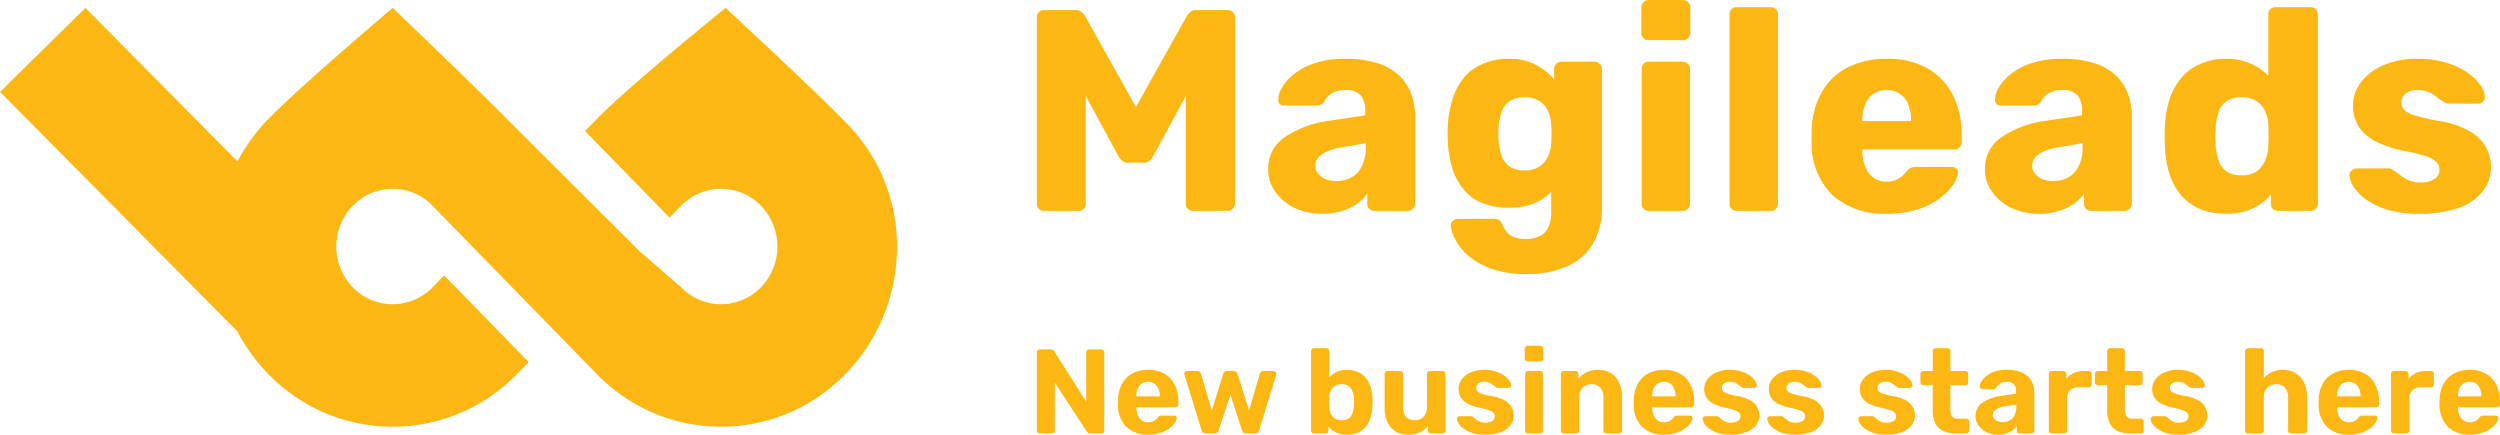
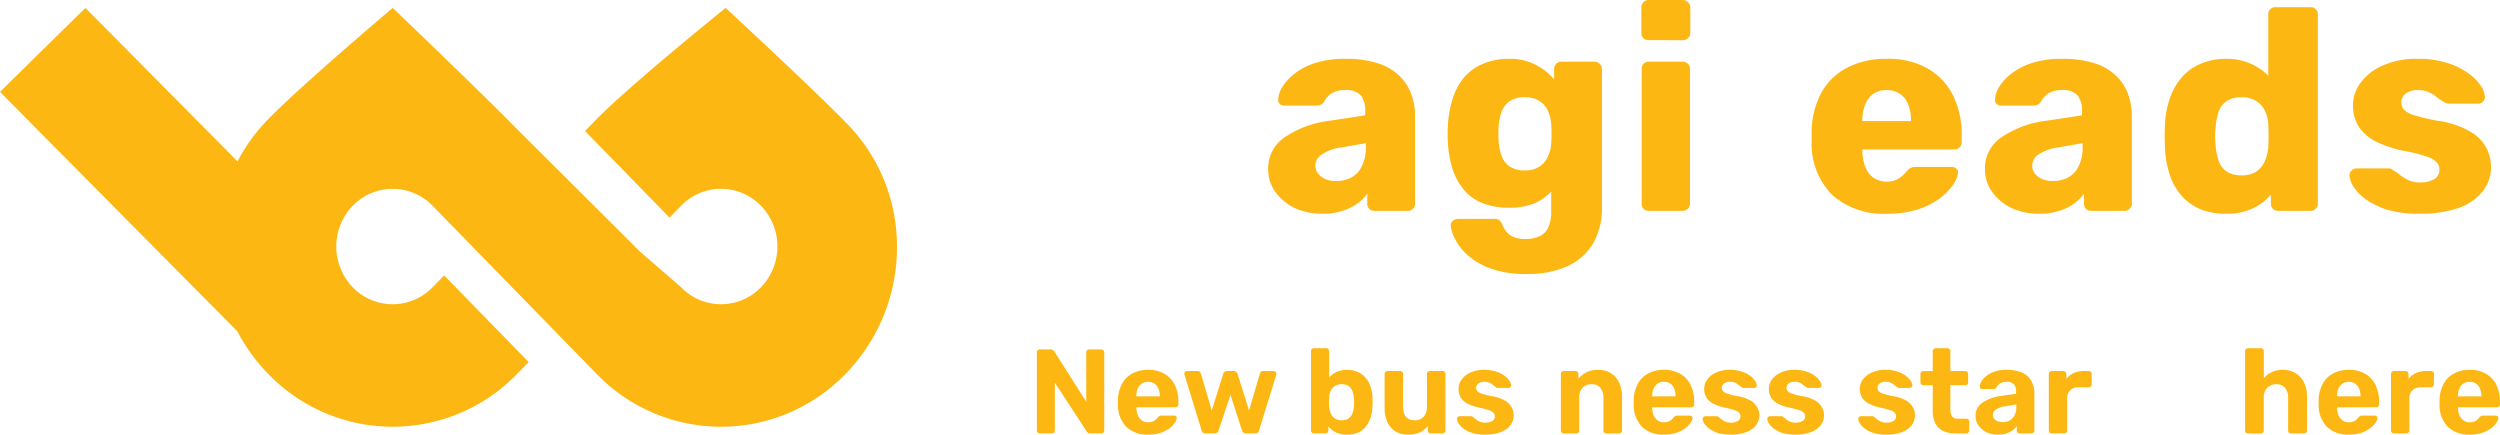
<svg xmlns="http://www.w3.org/2000/svg" width="232.375" height="40.4" viewBox="0 0 232.375 40.4">
  <path d="M55.461,34.76,40.2,19.121a5.157,5.157,0,0,0-7.408,0,5.46,5.46,0,0,0,0,7.588,5.156,5.156,0,0,0,7.407,0l1.083-1.11,7.858,8.053L48.06,34.759a16.08,16.08,0,0,1-23.126,0,16.787,16.787,0,0,1-2.875-3.964L0,8.541,7.937.735,22.076,15a16.789,16.789,0,0,1,2.858-3.93C28.022,7.907,36.5.735,36.5.735s8.279,7.913,11.368,11.076l11.6,11.559,3.84,3.327.01.011a5.157,5.157,0,0,0,7.408,0,5.46,5.46,0,0,0,0-7.588,5.157,5.157,0,0,0-7.408,0l-1.083,1.11-7.857-8.053L55.46,11.07C58.549,7.907,67.445.735,67.445.735s8.033,7.431,11.12,10.595a16.255,16.255,0,0,1,4.81,11.585,16.85,16.85,0,0,1-4.789,11.844,16.08,16.08,0,0,1-23.126,0Z" fill="#fdb713" />
-   <path d="M.669,18.667a.714.714,0,0,1-.482-.187A.648.648,0,0,1,0,18V.667A.648.648,0,0,1,.187.187.715.715,0,0,1,.669,0H3.561A.817.817,0,0,1,4.2.24,1.109,1.109,0,0,1,4.5.587L9.209,9.013,13.921.587A2.632,2.632,0,0,1,14.189.24.853.853,0,0,1,14.858,0h2.865A.655.655,0,0,1,18.2.187a.608.608,0,0,1,.214.48V18a.608.608,0,0,1-.214.48.654.654,0,0,1-.482.187H14.537a.748.748,0,0,1-.509-.187.648.648,0,0,1-.187-.48V8l-3.025,5.573a1.23,1.23,0,0,1-.321.427.866.866,0,0,1-.589.187H8.513A.865.865,0,0,1,7.924,14a1.588,1.588,0,0,1-.348-.427L4.551,8V18a.641.641,0,0,1-.669.667Z" transform="translate(96.375 0.933)" fill="#fdb713" />
  <path d="M5.06,14.4a6.108,6.108,0,0,1-2.6-.533A4.781,4.781,0,0,1,.669,12.373,3.526,3.526,0,0,1,0,10.267,3.462,3.462,0,0,1,1.553,7.28,9.465,9.465,0,0,1,5.675,5.76l3.346-.507V4.88a2.318,2.318,0,0,0-.4-1.467,1.791,1.791,0,0,0-1.472-.507A2.338,2.338,0,0,0,5.916,3.2a2.09,2.09,0,0,0-.723.8.77.77,0,0,1-.669.347h-3a.617.617,0,0,1-.455-.16A.537.537,0,0,1,.937,3.76a2.273,2.273,0,0,1,.348-1.093A4.787,4.787,0,0,1,2.409,1.413,6.13,6.13,0,0,1,4.337.4,8.872,8.872,0,0,1,7.175,0a9.687,9.687,0,0,1,2.972.4,5.071,5.071,0,0,1,1.981,1.12,4.458,4.458,0,0,1,1.151,1.707,5.823,5.823,0,0,1,.375,2.133v8.107a.608.608,0,0,1-.214.48.621.621,0,0,1-.455.187H9.879a.641.641,0,0,1-.669-.667v-.933a3.883,3.883,0,0,1-.937.933,4.592,4.592,0,0,1-1.392.667A5.608,5.608,0,0,1,5.06,14.4Zm1.258-3.04a2.975,2.975,0,0,0,1.392-.32A2.337,2.337,0,0,0,8.7,10a3.841,3.841,0,0,0,.375-1.787V7.84L6.8,8.24a4.23,4.23,0,0,0-1.847.667A1.247,1.247,0,0,0,4.391,9.92a1.165,1.165,0,0,0,.268.773,1.855,1.855,0,0,0,.7.507A2.737,2.737,0,0,0,6.318,11.36Z" transform="translate(117.877 5.467)" fill="#fdb713" />
  <path d="M7.349,20a9.5,9.5,0,0,1-3.427-.533,6.821,6.821,0,0,1-2.142-1.28A5.128,5.128,0,0,1,.656,16.693a3.341,3.341,0,0,1-.375-1.147.537.537,0,0,1,.187-.48.748.748,0,0,1,.509-.187h3.4a.71.71,0,0,1,.4.107.87.87,0,0,1,.294.427,4.389,4.389,0,0,0,.348.613,1.665,1.665,0,0,0,.643.507,2.607,2.607,0,0,0,1.151.213,2.989,2.989,0,0,0,1.339-.267,1.585,1.585,0,0,0,.8-.827,3.572,3.572,0,0,0,.268-1.52V12.347a4.708,4.708,0,0,1-1.58,1.093,6.071,6.071,0,0,1-2.329.4,6.708,6.708,0,0,1-2.409-.4,4.3,4.3,0,0,1-1.74-1.2,5.9,5.9,0,0,1-1.1-1.947,10.3,10.3,0,0,1-.455-2.64q-.027-.693,0-1.387A10.145,10.145,0,0,1,.469,3.68,5.844,5.844,0,0,1,1.539,1.707,4.646,4.646,0,0,1,3.306.453,6,6,0,0,1,5.716,0,5.04,5.04,0,0,1,8.179.56,5.223,5.223,0,0,1,9.892,1.92V.933A.616.616,0,0,1,10.08.48a.613.613,0,0,1,.482-.213H13.64a.613.613,0,0,1,.482.213.58.58,0,0,1,.214.453V13.76a6.539,6.539,0,0,1-.83,3.413,5.291,5.291,0,0,1-2.383,2.107A8.932,8.932,0,0,1,7.349,20Zm-.187-9.627A2.384,2.384,0,0,0,8.554,10a2.144,2.144,0,0,0,.776-.96,3.309,3.309,0,0,0,.294-1.253q.027-.293.027-.827t-.027-.8A3.366,3.366,0,0,0,9.33,4.88a1.988,1.988,0,0,0-.776-.933,2.384,2.384,0,0,0-1.392-.373,2.435,2.435,0,0,0-1.419.373,2.17,2.17,0,0,0-.75,1.013,5.681,5.681,0,0,0-.268,1.413q-.027.587,0,1.2a5.681,5.681,0,0,0,.268,1.413A2.17,2.17,0,0,0,5.743,10,2.435,2.435,0,0,0,7.161,10.373Z" transform="translate(134.565 5.467)" fill="#fdb713" />
  <path d="M.7,19.6a.641.641,0,0,1-.669-.667V6.4A.641.641,0,0,1,.7,5.733H3.855a.621.621,0,0,1,.455.187.608.608,0,0,1,.214.48V18.933a.608.608,0,0,1-.214.48.621.621,0,0,1-.455.187ZM.669,3.733A.641.641,0,0,1,0,3.067V.693A.648.648,0,0,1,.187.213.613.613,0,0,1,.669,0H3.855a.613.613,0,0,1,.482.213.608.608,0,0,1,.214.48V3.067a.608.608,0,0,1-.214.48.654.654,0,0,1-.482.187Z" transform="translate(152.563)" fill="#fdb713" />
-   <path d="M.669,18.933A.641.641,0,0,1,0,18.267V.667A.648.648,0,0,1,.187.187.654.654,0,0,1,.669,0H3.828A.655.655,0,0,1,4.31.187.649.649,0,0,1,4.5.667v17.6a.641.641,0,0,1-.669.667Z" transform="translate(160.76 0.667)" fill="#fdb713" />
  <path d="M6.987,14.4a7.188,7.188,0,0,1-5.033-1.707A6.743,6.743,0,0,1,0,7.627V6.693a7.728,7.728,0,0,1,.937-3.6A5.746,5.746,0,0,1,3.346.8,7.785,7.785,0,0,1,6.961,0a7.337,7.337,0,0,1,3.882.933,5.919,5.919,0,0,1,2.329,2.533,8.267,8.267,0,0,1,.776,3.653v.64a.608.608,0,0,1-.214.48.621.621,0,0,1-.455.187H4.712v.187a4.419,4.419,0,0,0,.268,1.413,2.17,2.17,0,0,0,.75,1.013,2.024,2.024,0,0,0,1.231.373,2.121,2.121,0,0,0,.883-.16,2.837,2.837,0,0,0,.616-.4q.241-.24.375-.4a1.252,1.252,0,0,1,.375-.32,1.122,1.122,0,0,1,.482-.08h3.32a.58.58,0,0,1,.428.16.4.4,0,0,1,.161.4,2.343,2.343,0,0,1-.455,1.093,5.632,5.632,0,0,1-1.258,1.28A6.789,6.789,0,0,1,9.852,14,9.286,9.286,0,0,1,6.987,14.4ZM4.712,5.787H9.236V5.733A3.852,3.852,0,0,0,8.969,4.24a1.961,1.961,0,0,0-.776-.987,2.134,2.134,0,0,0-1.231-.347,2.133,2.133,0,0,0-1.231.347,2.245,2.245,0,0,0-.75.987,3.847,3.847,0,0,0-.268,1.493Z" transform="translate(168.393 5.467)" fill="#fdb713" />
  <path d="M5.06,14.4a6.108,6.108,0,0,1-2.6-.533A4.78,4.78,0,0,1,.669,12.373,3.526,3.526,0,0,1,0,10.267,3.462,3.462,0,0,1,1.553,7.28,9.465,9.465,0,0,1,5.676,5.76l3.346-.507V4.88a2.318,2.318,0,0,0-.4-1.467,1.791,1.791,0,0,0-1.472-.507A2.338,2.338,0,0,0,5.917,3.2a2.091,2.091,0,0,0-.723.8.77.77,0,0,1-.669.347h-3a.617.617,0,0,1-.455-.16A.537.537,0,0,1,.937,3.76a2.273,2.273,0,0,1,.348-1.093A4.787,4.787,0,0,1,2.409,1.413,6.13,6.13,0,0,1,4.337.4,8.872,8.872,0,0,1,7.175,0a9.687,9.687,0,0,1,2.972.4,5.071,5.071,0,0,1,1.981,1.12,4.458,4.458,0,0,1,1.151,1.707,5.823,5.823,0,0,1,.375,2.133v8.107a.608.608,0,0,1-.214.48.621.621,0,0,1-.455.187H9.879a.641.641,0,0,1-.669-.667v-.933a3.884,3.884,0,0,1-.937.933,4.592,4.592,0,0,1-1.392.667A5.608,5.608,0,0,1,5.06,14.4Zm1.258-3.04a2.975,2.975,0,0,0,1.392-.32A2.338,2.338,0,0,0,8.7,10a3.841,3.841,0,0,0,.375-1.787V7.84L6.8,8.24a4.232,4.232,0,0,0-1.847.667A1.247,1.247,0,0,0,4.391,9.92a1.165,1.165,0,0,0,.268.773,1.854,1.854,0,0,0,.7.507A2.737,2.737,0,0,0,6.318,11.36Z" transform="translate(184.502 5.467)" fill="#fdb713" />
  <path d="M5.7,19.2a6.465,6.465,0,0,1-2.329-.4,5.1,5.1,0,0,1-1.767-1.227A5.945,5.945,0,0,1,.482,15.6a9.254,9.254,0,0,1-.455-2.667Q0,12.4,0,12q0-.427.027-.933A8.8,8.8,0,0,1,.482,8.48,5.945,5.945,0,0,1,1.606,6.507,4.646,4.646,0,0,1,3.373,5.253,5.791,5.791,0,0,1,5.7,4.8,5.371,5.371,0,0,1,8,5.253a5.12,5.12,0,0,1,1.633,1.12V.667a.649.649,0,0,1,.187-.48A.655.655,0,0,1,10.307,0h3.266a.621.621,0,0,1,.455.187.607.607,0,0,1,.214.48v17.6a.607.607,0,0,1-.214.48.62.62,0,0,1-.455.187H10.548a.641.641,0,0,1-.669-.667v-.853a5.043,5.043,0,0,1-1.66,1.28A5.612,5.612,0,0,1,5.7,19.2Zm1.446-3.573a2.359,2.359,0,0,0,1.419-.373,2.286,2.286,0,0,0,.776-1.013,3.635,3.635,0,0,0,.294-1.333q.027-.533.027-1.013t-.027-.987A3.1,3.1,0,0,0,9.343,9.68a2.155,2.155,0,0,0-.8-.933,2.384,2.384,0,0,0-1.392-.373,2.435,2.435,0,0,0-1.419.373A2.012,2.012,0,0,0,5.006,9.76a5.694,5.694,0,0,0-.268,1.413,8.529,8.529,0,0,0,0,1.653,5.694,5.694,0,0,0,.268,1.413,2.012,2.012,0,0,0,.723,1.013A2.435,2.435,0,0,0,7.148,15.627Z" transform="translate(201.203 0.667)" fill="#fdb713" />
  <path d="M6.482,14.4a10.337,10.337,0,0,1-2.972-.373,7.329,7.329,0,0,1-1.981-.96A4.51,4.51,0,0,1,.4,11.92,2.4,2.4,0,0,1,0,10.88.537.537,0,0,1,.19,10.4a.641.641,0,0,1,.455-.213H3.7a.3.3,0,0,1,.134.027,1.232,1.232,0,0,1,.161.107,4.087,4.087,0,0,1,.7.48,4.35,4.35,0,0,0,.8.48,2.571,2.571,0,0,0,1.1.213A2.486,2.486,0,0,0,7.847,11.2a.953.953,0,0,0,.509-.88,1,1,0,0,0-.241-.693,2.32,2.32,0,0,0-.991-.56,14.066,14.066,0,0,0-2.2-.533,11.465,11.465,0,0,1-2.436-.827A4.2,4.2,0,0,1,.886,6.347,3.648,3.648,0,0,1,.324,4.293a3.514,3.514,0,0,1,.7-2.053A4.922,4.922,0,0,1,3.055.64,7.6,7.6,0,0,1,6.348,0,8.533,8.533,0,0,1,9.025.373a6.457,6.457,0,0,1,1.928.907,4.675,4.675,0,0,1,1.2,1.147,2.162,2.162,0,0,1,.428,1.067.609.609,0,0,1-.161.48A.591.591,0,0,1,12,4.16H9.212A.879.879,0,0,1,9,4.133a1.743,1.743,0,0,1-.187-.107A3.349,3.349,0,0,1,8.168,3.6a3.856,3.856,0,0,0-.75-.48,2.394,2.394,0,0,0-1.071-.213,1.762,1.762,0,0,0-1.124.32,1.009,1.009,0,0,0-.4.827,1.063,1.063,0,0,0,.214.64,2.115,2.115,0,0,0,.937.533A19.62,19.62,0,0,0,8.2,5.76a8.163,8.163,0,0,1,2.945.96,3.863,3.863,0,0,1,1.553,1.52,3.8,3.8,0,0,1,.455,1.813,3.564,3.564,0,0,1-.776,2.267,4.873,4.873,0,0,1-2.249,1.547A10.924,10.924,0,0,1,6.482,14.4Z" transform="translate(218.385 5.467)" fill="#fdb713" />
  <path d="M.277,7.809a.269.269,0,0,1-.2-.078A.273.273,0,0,1,0,7.53V.279a.273.273,0,0,1,.078-.2A.269.269,0,0,1,.277,0H1.286A.332.332,0,0,1,1.53.078.555.555,0,0,1,1.63.2L4.59,4.853V.279a.272.272,0,0,1,.078-.2A.256.256,0,0,1,4.856,0H5.987a.269.269,0,0,1,.2.078.272.272,0,0,1,.078.2V7.53a.3.3,0,0,1-.078.2.269.269,0,0,1-.2.078H4.967a.332.332,0,0,1-.244-.078,1.257,1.257,0,0,0-.1-.123L1.674,3.1V7.53a.273.273,0,0,1-.078.2.269.269,0,0,1-.2.078Z" transform="translate(96.375 32.479)" fill="#fdb713" />
  <path d="M2.816,6.024A2.829,2.829,0,0,1,.787,5.31,2.884,2.884,0,0,1,0,3.235v-.48A3.33,3.33,0,0,1,.388,1.283,2.287,2.287,0,0,1,1.353.335,3.015,3.015,0,0,1,2.8,0,2.865,2.865,0,0,1,4.357.39,2.35,2.35,0,0,1,5.3,1.439a3.415,3.415,0,0,1,.322,1.517v.257a.243.243,0,0,1-.089.19.256.256,0,0,1-.188.078H1.718V3.57a1.9,1.9,0,0,0,.133.658,1.217,1.217,0,0,0,.366.469.95.95,0,0,0,.577.178A1.132,1.132,0,0,0,3.248,4.8a.927.927,0,0,0,.288-.19,1.3,1.3,0,0,0,.177-.19.522.522,0,0,1,.155-.134.459.459,0,0,1,.2-.034H5.222a.239.239,0,0,1,.177.067.17.17,0,0,1,.067.167.983.983,0,0,1-.188.446,2.15,2.15,0,0,1-.5.513,3.01,3.01,0,0,1-.832.413A3.486,3.486,0,0,1,2.816,6.024Zm-1.1-3.559H3.891V2.443a1.648,1.648,0,0,0-.133-.692A.972.972,0,0,0,2.8,1.116a1.014,1.014,0,0,0-.588.167,1.083,1.083,0,0,0-.377.469,1.78,1.78,0,0,0-.122.692Z" transform="translate(103.912 34.376)" fill="#fdb713" />
  <path d="M1.973,5.8a.357.357,0,0,1-.244-.078.539.539,0,0,1-.122-.2L.022.357A.3.3,0,0,1,0,.246.228.228,0,0,1,.067.078.244.244,0,0,1,.244,0H1.22a.3.3,0,0,1,.222.078.4.4,0,0,1,.1.145L2.55,3.67,3.625.246a.371.371,0,0,1,.1-.156A.329.329,0,0,1,3.969,0H4.6a.292.292,0,0,1,.233.089.342.342,0,0,1,.111.156L6.02,3.67,7.029.223A.287.287,0,0,1,7.118.078.324.324,0,0,1,7.339,0h.976a.21.21,0,0,1,.166.078.212.212,0,0,1,.078.167.57.57,0,0,1-.011.111l-1.6,5.165a.4.4,0,0,1-.122.2A.315.315,0,0,1,6.6,5.8H5.743A.357.357,0,0,1,5.5,5.723a.477.477,0,0,1-.133-.2L4.291,2.22l-1.1,3.3a.4.4,0,0,1-.122.2.357.357,0,0,1-.244.078Z" transform="translate(110.08 34.487)" fill="#fdb713" />
  <path d="M3.348,8.032A2.331,2.331,0,0,1,2.3,7.82a2.15,2.15,0,0,1-.687-.558v.379a.272.272,0,0,1-.078.2.269.269,0,0,1-.2.078H.277a.27.27,0,0,1-.2-.078A.273.273,0,0,1,0,7.642V.279a.273.273,0,0,1,.078-.2A.269.269,0,0,1,.277,0H1.419a.255.255,0,0,1,.188.078.273.273,0,0,1,.078.2V2.711a2.06,2.06,0,0,1,.687-.5,2.2,2.2,0,0,1,.976-.2,2.3,2.3,0,0,1,1,.2,1.978,1.978,0,0,1,.732.547,2.347,2.347,0,0,1,.455.826,3.424,3.424,0,0,1,.177,1.06q.011.2.011.379T5.71,5.4a3.813,3.813,0,0,1-.188,1.082,2.476,2.476,0,0,1-.455.837,1.935,1.935,0,0,1-.721.535A2.548,2.548,0,0,1,3.348,8.032Zm-.5-1.339a1.105,1.105,0,0,0,.665-.178,1.012,1.012,0,0,0,.344-.491,2.311,2.311,0,0,0,.133-.658,5.422,5.422,0,0,0,0-.692,2.311,2.311,0,0,0-.133-.658.947.947,0,0,0-.344-.479,1.056,1.056,0,0,0-.665-.19,1.114,1.114,0,0,0-.654.179,1.194,1.194,0,0,0-.377.457,1.514,1.514,0,0,0-.133.58q-.011.2-.011.413t.011.424a2.134,2.134,0,0,0,.133.625,1.059,1.059,0,0,0,.366.48A1.087,1.087,0,0,0,2.849,6.694Z" transform="translate(121.86 32.368)" fill="#fdb713" />
  <path d="M2.173,5.913a2.227,2.227,0,0,1-1.142-.29,2.057,2.057,0,0,1-.765-.859A3.222,3.222,0,0,1,0,3.391V.279a.273.273,0,0,1,.077-.2A.256.256,0,0,1,.266,0H1.441a.27.27,0,0,1,.2.078.273.273,0,0,1,.077.2V3.325q0,1.25,1.087,1.25a1.062,1.062,0,0,0,.82-.323,1.31,1.31,0,0,0,.311-.926V.279a.273.273,0,0,1,.078-.2A.269.269,0,0,1,4.213,0H5.388a.256.256,0,0,1,.188.078.274.274,0,0,1,.078.2V5.522a.273.273,0,0,1-.078.2.256.256,0,0,1-.188.078H4.3a.269.269,0,0,1-.2-.078.273.273,0,0,1-.078-.2V5.087a1.874,1.874,0,0,1-.743.614A2.612,2.612,0,0,1,2.173,5.913Z" transform="translate(128.699 34.487)" fill="#fdb713" />
  <path d="M2.6,6.024a3.989,3.989,0,0,1-1.186-.156,2.857,2.857,0,0,1-.8-.4A2.049,2.049,0,0,1,.157,5,.992.992,0,0,1,0,4.585a.226.226,0,0,1,.078-.2.27.27,0,0,1,.177-.078H1.332a.208.208,0,0,1,.067.011.148.148,0,0,1,.066.056,3.646,3.646,0,0,1,.3.234,1.665,1.665,0,0,0,.355.212,1.338,1.338,0,0,0,.521.089,1.239,1.239,0,0,0,.621-.145.486.486,0,0,0,.255-.435.478.478,0,0,0-.122-.335.988.988,0,0,0-.432-.245A8.5,8.5,0,0,0,2.008,3.5a4.091,4.091,0,0,1-1.02-.357,1.616,1.616,0,0,1-.632-.558,1.556,1.556,0,0,1-.211-.826A1.5,1.5,0,0,1,.411.926,2.02,2.02,0,0,1,1.221.268,2.948,2.948,0,0,1,2.551,0,3.273,3.273,0,0,1,3.615.156a2.519,2.519,0,0,1,.776.379A1.742,1.742,0,0,1,4.857,1a.842.842,0,0,1,.177.413.224.224,0,0,1-.067.19.242.242,0,0,1-.177.078H3.8a.41.41,0,0,1-.1-.011.286.286,0,0,1-.077-.056q-.133-.089-.277-.2A1.267,1.267,0,0,0,3.028,1.2a1.145,1.145,0,0,0-.488-.089.857.857,0,0,0-.565.167.5.5,0,0,0-.188.4.475.475,0,0,0,.1.29.885.885,0,0,0,.41.245,6.9,6.9,0,0,0,.942.234,3.533,3.533,0,0,1,1.2.4,1.648,1.648,0,0,1,.632.625,1.47,1.47,0,0,1,.2.747,1.519,1.519,0,0,1-.311.937,2.064,2.064,0,0,1-.909.636A4.114,4.114,0,0,1,2.6,6.024Z" transform="translate(135.426 34.376)" fill="#fdb713" />
-   <path d="M.3,8.155a.256.256,0,0,1-.188-.078.272.272,0,0,1-.078-.2V2.633a.273.273,0,0,1,.078-.2A.256.256,0,0,1,.3,2.354H1.408a.269.269,0,0,1,.2.078.273.273,0,0,1,.078.2V7.876a.272.272,0,0,1-.078.2.269.269,0,0,1-.2.078ZM.266,1.462a.256.256,0,0,1-.188-.078A.273.273,0,0,1,0,1.183V.29a.273.273,0,0,1,.077-.2A.241.241,0,0,1,.266,0H1.43a.253.253,0,0,1,.2.089.255.255,0,0,1,.089.2v.893a.255.255,0,0,1-.089.2.269.269,0,0,1-.2.078Z" transform="translate(141.725 32.133)" fill="#fdb713" />
  <path d="M.266,5.913a.256.256,0,0,1-.188-.078A.273.273,0,0,1,0,5.634V.39A.274.274,0,0,1,.078.19.256.256,0,0,1,.266.111H1.353a.269.269,0,0,1,.2.078.274.274,0,0,1,.078.2V.826A2.279,2.279,0,0,1,2.373.234,2.4,2.4,0,0,1,3.481,0,2.129,2.129,0,0,1,4.623.3,1.95,1.95,0,0,1,5.4,1.16a2.936,2.936,0,0,1,.288,1.361V5.634a.285.285,0,0,1-.277.279H4.235a.27.27,0,0,1-.2-.078.273.273,0,0,1-.078-.2V2.588a1.33,1.33,0,0,0-.288-.915,1,1,0,0,0-.821-.335,1.08,1.08,0,0,0-.832.335,1.269,1.269,0,0,0-.31.915V5.634a.273.273,0,0,1-.078.2.256.256,0,0,1-.188.078Z" transform="translate(145.082 34.376)" fill="#fdb713" />
  <path d="M2.816,6.024A2.829,2.829,0,0,1,.787,5.31,2.885,2.885,0,0,1,0,3.235v-.48A3.331,3.331,0,0,1,.388,1.283,2.288,2.288,0,0,1,1.353.335,3.014,3.014,0,0,1,2.805,0,2.864,2.864,0,0,1,4.357.39,2.349,2.349,0,0,1,5.3,1.439a3.414,3.414,0,0,1,.322,1.517v.257a.243.243,0,0,1-.089.19.256.256,0,0,1-.188.078H1.718V3.57a1.9,1.9,0,0,0,.133.658,1.216,1.216,0,0,0,.366.469.95.95,0,0,0,.576.178A1.132,1.132,0,0,0,3.248,4.8a.926.926,0,0,0,.288-.19,1.3,1.3,0,0,0,.177-.19.524.524,0,0,1,.155-.134.46.46,0,0,1,.2-.034H5.222a.24.24,0,0,1,.177.067.17.17,0,0,1,.066.167.98.98,0,0,1-.188.446,2.149,2.149,0,0,1-.5.513,3.011,3.011,0,0,1-.832.413A3.487,3.487,0,0,1,2.816,6.024Zm-1.1-3.559H3.892V2.443a1.65,1.65,0,0,0-.133-.692.972.972,0,0,0-.953-.636,1.014,1.014,0,0,0-.588.167,1.081,1.081,0,0,0-.377.469,1.778,1.778,0,0,0-.122.692Z" transform="translate(151.854 34.376)" fill="#fdb713" />
  <path d="M2.6,6.024a3.989,3.989,0,0,1-1.186-.156,2.863,2.863,0,0,1-.8-.4A2.053,2.053,0,0,1,.157,5,.992.992,0,0,1,0,4.585a.226.226,0,0,1,.078-.2.27.27,0,0,1,.177-.078H1.332a.208.208,0,0,1,.067.011.148.148,0,0,1,.066.056,3.646,3.646,0,0,1,.3.234,1.665,1.665,0,0,0,.355.212,1.338,1.338,0,0,0,.521.089,1.239,1.239,0,0,0,.621-.145.486.486,0,0,0,.255-.435.478.478,0,0,0-.122-.335.988.988,0,0,0-.432-.245A8.5,8.5,0,0,0,2.008,3.5a4.1,4.1,0,0,1-1.02-.357,1.617,1.617,0,0,1-.632-.558,1.556,1.556,0,0,1-.211-.826A1.493,1.493,0,0,1,.411.926,2.02,2.02,0,0,1,1.221.268,2.948,2.948,0,0,1,2.551,0,3.273,3.273,0,0,1,3.615.156a2.519,2.519,0,0,1,.776.379A1.742,1.742,0,0,1,4.857,1a.842.842,0,0,1,.177.413.224.224,0,0,1-.067.19.242.242,0,0,1-.177.078H3.8a.41.41,0,0,1-.1-.011.286.286,0,0,1-.077-.056q-.133-.089-.277-.2A1.267,1.267,0,0,0,3.028,1.2a1.145,1.145,0,0,0-.488-.089.857.857,0,0,0-.565.167.5.5,0,0,0-.188.4.475.475,0,0,0,.1.29.885.885,0,0,0,.41.245,6.884,6.884,0,0,0,.942.234,3.535,3.535,0,0,1,1.2.4,1.648,1.648,0,0,1,.632.625,1.47,1.47,0,0,1,.2.747,1.519,1.519,0,0,1-.311.937,2.064,2.064,0,0,1-.909.636A4.114,4.114,0,0,1,2.6,6.024Z" transform="translate(158.26 34.376)" fill="#fdb713" />
  <path d="M2.6,6.024a3.989,3.989,0,0,1-1.186-.156,2.863,2.863,0,0,1-.8-.4A2.053,2.053,0,0,1,.157,5,.992.992,0,0,1,0,4.585a.226.226,0,0,1,.078-.2.27.27,0,0,1,.177-.078H1.332a.208.208,0,0,1,.067.011.148.148,0,0,1,.066.056,3.647,3.647,0,0,1,.3.234,1.665,1.665,0,0,0,.355.212,1.338,1.338,0,0,0,.521.089,1.239,1.239,0,0,0,.621-.145.486.486,0,0,0,.255-.435.478.478,0,0,0-.122-.335.988.988,0,0,0-.432-.245A8.5,8.5,0,0,0,2.008,3.5a4.1,4.1,0,0,1-1.02-.357,1.617,1.617,0,0,1-.632-.558,1.556,1.556,0,0,1-.211-.826A1.493,1.493,0,0,1,.411.926,2.02,2.02,0,0,1,1.221.268,2.948,2.948,0,0,1,2.551,0,3.273,3.273,0,0,1,3.615.156a2.519,2.519,0,0,1,.776.379A1.742,1.742,0,0,1,4.857,1a.842.842,0,0,1,.178.413.225.225,0,0,1-.067.19.242.242,0,0,1-.177.078H3.8a.41.41,0,0,1-.1-.011.286.286,0,0,1-.077-.056q-.133-.089-.277-.2A1.267,1.267,0,0,0,3.028,1.2a1.145,1.145,0,0,0-.488-.089.857.857,0,0,0-.565.167.5.5,0,0,0-.188.4.475.475,0,0,0,.1.29.885.885,0,0,0,.41.245,6.884,6.884,0,0,0,.942.234,3.535,3.535,0,0,1,1.2.4,1.648,1.648,0,0,1,.632.625,1.47,1.47,0,0,1,.2.747,1.519,1.519,0,0,1-.311.937,2.064,2.064,0,0,1-.909.636A4.114,4.114,0,0,1,2.6,6.024Z" transform="translate(164.27 34.376)" fill="#fdb713" />
  <path d="M2.6,6.024a3.986,3.986,0,0,1-1.186-.156,2.859,2.859,0,0,1-.8-.4A2.061,2.061,0,0,1,.156,5,.991.991,0,0,1,0,4.585a.226.226,0,0,1,.077-.2.27.27,0,0,1,.177-.078H1.332a.205.205,0,0,1,.066.011.148.148,0,0,1,.067.056,3.646,3.646,0,0,1,.3.234,1.663,1.663,0,0,0,.355.212,1.34,1.34,0,0,0,.521.089,1.239,1.239,0,0,0,.621-.145.486.486,0,0,0,.255-.435.479.479,0,0,0-.122-.335.988.988,0,0,0-.432-.245A8.5,8.5,0,0,0,2.008,3.5a4.09,4.09,0,0,1-1.02-.357,1.616,1.616,0,0,1-.632-.558,1.556,1.556,0,0,1-.211-.826A1.493,1.493,0,0,1,.411.926,2.02,2.02,0,0,1,1.221.268,2.947,2.947,0,0,1,2.551,0,3.274,3.274,0,0,1,3.615.156a2.522,2.522,0,0,1,.776.379A1.742,1.742,0,0,1,4.857,1a.842.842,0,0,1,.177.413.226.226,0,0,1-.067.19.242.242,0,0,1-.177.078H3.8a.41.41,0,0,1-.1-.011.292.292,0,0,1-.078-.056q-.133-.089-.277-.2A1.272,1.272,0,0,0,3.028,1.2a1.146,1.146,0,0,0-.488-.089.857.857,0,0,0-.565.167.5.5,0,0,0-.188.4.475.475,0,0,0,.1.29.885.885,0,0,0,.41.245,6.884,6.884,0,0,0,.942.234,3.531,3.531,0,0,1,1.2.4,1.647,1.647,0,0,1,.632.625,1.47,1.47,0,0,1,.2.747,1.519,1.519,0,0,1-.31.937,2.064,2.064,0,0,1-.909.636A4.115,4.115,0,0,1,2.6,6.024Z" transform="translate(172.725 34.376)" fill="#fdb713" />
  <path d="M3.3,7.921A2.81,2.81,0,0,1,2.129,7.7a1.612,1.612,0,0,1-.743-.714,2.649,2.649,0,0,1-.244-1.205V3.436H.277a.269.269,0,0,1-.2-.078A.272.272,0,0,1,0,3.157V2.4a.273.273,0,0,1,.078-.2.269.269,0,0,1,.2-.078h.865V.279a.273.273,0,0,1,.078-.2A.294.294,0,0,1,1.419,0H2.506a.268.268,0,0,1,.2.078.272.272,0,0,1,.078.2V2.119H4.169a.256.256,0,0,1,.188.078.274.274,0,0,1,.078.2v.759a.273.273,0,0,1-.078.2.256.256,0,0,1-.188.078H2.783V5.645a1.322,1.322,0,0,0,.144.67.59.59,0,0,0,.532.234h.809a.266.266,0,0,1,.266.268v.826a.272.272,0,0,1-.078.2.256.256,0,0,1-.188.078Z" transform="translate(178.504 32.368)" fill="#fdb713" />
  <path d="M2.073,6.024A2.407,2.407,0,0,1,1.02,5.8a1.983,1.983,0,0,1-.743-.625A1.467,1.467,0,0,1,0,4.306a1.46,1.46,0,0,1,.632-1.25,3.961,3.961,0,0,1,1.685-.625L3.769,2.22v-.2a1,1,0,0,0-.2-.669.879.879,0,0,0-.7-.234,1.06,1.06,0,0,0-.588.145,1,1,0,0,0-.344.379.282.282,0,0,1-.255.145H.632a.254.254,0,0,1-.188-.067.226.226,0,0,1-.055-.179.944.944,0,0,1,.144-.446,1.818,1.818,0,0,1,.444-.5A2.419,2.419,0,0,1,1.741.167,3.393,3.393,0,0,1,2.883,0a3.779,3.779,0,0,1,1.2.167,2,2,0,0,1,.8.469,1.892,1.892,0,0,1,.443.7,2.43,2.43,0,0,1,.144.848V5.634a.272.272,0,0,1-.078.2.269.269,0,0,1-.2.078H4.1a.256.256,0,0,1-.188-.078.272.272,0,0,1-.078-.2V5.221a1.79,1.79,0,0,1-.388.4,2.072,2.072,0,0,1-.587.29A2.484,2.484,0,0,1,2.073,6.024Zm.444-1.16a1.352,1.352,0,0,0,.654-.156,1.1,1.1,0,0,0,.455-.48,1.773,1.773,0,0,0,.166-.814v-.19l-1.031.167a2.13,2.13,0,0,0-.876.3.591.591,0,0,0-.277.491.581.581,0,0,0,.122.368.812.812,0,0,0,.343.234A1.262,1.262,0,0,0,2.517,4.864Z" transform="translate(183.627 34.376)" fill="#fdb713" />
  <path d="M.266,5.8a.256.256,0,0,1-.188-.078A.273.273,0,0,1,0,5.522V.279A.259.259,0,0,1,.078.089.241.241,0,0,1,.266,0H1.353a.241.241,0,0,1,.188.089.243.243,0,0,1,.089.19V.725A1.9,1.9,0,0,1,2.306.19,2.224,2.224,0,0,1,3.248,0h.477a.256.256,0,0,1,.188.078.274.274,0,0,1,.078.2v.959a.273.273,0,0,1-.078.2.256.256,0,0,1-.188.078H2.75a1.031,1.031,0,0,0-.765.279,1.021,1.021,0,0,0-.277.77V5.522a.273.273,0,0,1-.078.2.269.269,0,0,1-.2.078Z" transform="translate(190.436 34.487)" fill="#fdb713" />
-   <path d="M3.3,7.921A2.81,2.81,0,0,1,2.129,7.7a1.611,1.611,0,0,1-.743-.714,2.645,2.645,0,0,1-.244-1.205V3.436H.277a.269.269,0,0,1-.2-.078A.273.273,0,0,1,0,3.157V2.4a.274.274,0,0,1,.078-.2.269.269,0,0,1,.2-.078h.865V.279a.273.273,0,0,1,.077-.2A.294.294,0,0,1,1.419,0H2.506a.269.269,0,0,1,.2.078.273.273,0,0,1,.078.2V2.119H4.169a.256.256,0,0,1,.188.078.274.274,0,0,1,.078.2v.759a.273.273,0,0,1-.078.2.256.256,0,0,1-.188.078H2.783V5.645a1.323,1.323,0,0,0,.144.67.59.59,0,0,0,.532.234h.809a.256.256,0,0,1,.188.078.259.259,0,0,1,.078.19v.826a.273.273,0,0,1-.078.2.256.256,0,0,1-.188.078Z" transform="translate(194.721 32.368)" fill="#fdb713" />
-   <path d="M2.6,6.024a3.986,3.986,0,0,1-1.186-.156,2.859,2.859,0,0,1-.8-.4A2.061,2.061,0,0,1,.156,5,.991.991,0,0,1,0,4.585a.226.226,0,0,1,.077-.2.27.27,0,0,1,.177-.078H1.332a.205.205,0,0,1,.066.011.148.148,0,0,1,.067.056,3.646,3.646,0,0,1,.3.234,1.663,1.663,0,0,0,.355.212,1.34,1.34,0,0,0,.521.089,1.239,1.239,0,0,0,.621-.145.486.486,0,0,0,.255-.435.479.479,0,0,0-.122-.335.988.988,0,0,0-.432-.245A8.5,8.5,0,0,0,2.008,3.5a4.09,4.09,0,0,1-1.02-.357,1.615,1.615,0,0,1-.632-.558,1.556,1.556,0,0,1-.211-.826A1.493,1.493,0,0,1,.411.926,2.02,2.02,0,0,1,1.221.268,2.947,2.947,0,0,1,2.551,0,3.274,3.274,0,0,1,3.615.156a2.522,2.522,0,0,1,.776.379A1.742,1.742,0,0,1,4.857,1a.842.842,0,0,1,.177.413.226.226,0,0,1-.067.19.242.242,0,0,1-.177.078H3.8a.41.41,0,0,1-.1-.011.292.292,0,0,1-.078-.056q-.133-.089-.277-.2A1.272,1.272,0,0,0,3.028,1.2a1.146,1.146,0,0,0-.488-.089.857.857,0,0,0-.565.167.5.5,0,0,0-.188.4.475.475,0,0,0,.1.29.885.885,0,0,0,.41.245,6.884,6.884,0,0,0,.942.234,3.531,3.531,0,0,1,1.2.4,1.647,1.647,0,0,1,.632.625,1.47,1.47,0,0,1,.2.747,1.519,1.519,0,0,1-.31.937,2.064,2.064,0,0,1-.909.636A4.115,4.115,0,0,1,2.6,6.024Z" transform="translate(199.901 34.376)" fill="#fdb713" />
  <path d="M.277,7.921a.27.27,0,0,1-.2-.078A.273.273,0,0,1,0,7.642V.279a.273.273,0,0,1,.078-.2A.269.269,0,0,1,.277,0h1.2a.255.255,0,0,1,.188.078.273.273,0,0,1,.078.2v2.51a2.211,2.211,0,0,1,.732-.569,2.348,2.348,0,0,1,1.042-.212,2.187,2.187,0,0,1,1.153.3,1.993,1.993,0,0,1,.8.859,2.936,2.936,0,0,1,.288,1.361V7.642a.273.273,0,0,1-.078.2.269.269,0,0,1-.2.078H4.268a.256.256,0,0,1-.188-.078A.273.273,0,0,1,4,7.642V4.6a1.33,1.33,0,0,0-.288-.915,1.024,1.024,0,0,0-.82-.335,1.115,1.115,0,0,0-.843.335,1.268,1.268,0,0,0-.311.915V7.642a.273.273,0,0,1-.078.2.256.256,0,0,1-.188.078Z" transform="translate(208.68 32.368)" fill="#fdb713" />
  <path d="M2.816,6.024A2.83,2.83,0,0,1,.787,5.31,2.884,2.884,0,0,1,0,3.235v-.48A3.327,3.327,0,0,1,.388,1.283,2.288,2.288,0,0,1,1.353.335,3.015,3.015,0,0,1,2.8,0,2.865,2.865,0,0,1,4.357.39,2.351,2.351,0,0,1,5.3,1.439a3.417,3.417,0,0,1,.322,1.517v.257a.244.244,0,0,1-.089.19.256.256,0,0,1-.188.078H1.718V3.57a1.892,1.892,0,0,0,.133.658,1.218,1.218,0,0,0,.366.469.95.95,0,0,0,.577.178A1.132,1.132,0,0,0,3.248,4.8a.927.927,0,0,0,.288-.19,1.292,1.292,0,0,0,.177-.19.521.521,0,0,1,.155-.134.458.458,0,0,1,.2-.034H5.222a.24.24,0,0,1,.177.067.17.17,0,0,1,.066.167.983.983,0,0,1-.188.446,2.146,2.146,0,0,1-.5.513,3.009,3.009,0,0,1-.831.413A3.487,3.487,0,0,1,2.816,6.024Zm-1.1-3.559H3.892V2.443a1.65,1.65,0,0,0-.133-.692A.972.972,0,0,0,2.8,1.116a1.014,1.014,0,0,0-.588.167,1.085,1.085,0,0,0-.377.469,1.783,1.783,0,0,0-.122.692Z" transform="translate(215.516 34.376)" fill="#fdb713" />
  <path d="M.266,5.8a.256.256,0,0,1-.188-.078A.273.273,0,0,1,0,5.522V.279A.259.259,0,0,1,.078.089.241.241,0,0,1,.266,0H1.353a.241.241,0,0,1,.188.089.243.243,0,0,1,.089.19V.725A1.9,1.9,0,0,1,2.306.19,2.224,2.224,0,0,1,3.248,0h.477a.256.256,0,0,1,.188.078.274.274,0,0,1,.078.2v.959a.273.273,0,0,1-.078.2.256.256,0,0,1-.188.078H2.75a1.031,1.031,0,0,0-.765.279,1.021,1.021,0,0,0-.277.77V5.522a.273.273,0,0,1-.078.2.269.269,0,0,1-.2.078Z" transform="translate(222.244 34.487)" fill="#fdb713" />
  <path d="M2.816,6.024A2.83,2.83,0,0,1,.787,5.31,2.886,2.886,0,0,1,0,3.235v-.48A3.331,3.331,0,0,1,.388,1.283,2.285,2.285,0,0,1,1.353.335,3.015,3.015,0,0,1,2.8,0,2.865,2.865,0,0,1,4.357.39,2.349,2.349,0,0,1,5.3,1.439a3.414,3.414,0,0,1,.322,1.517v.257a.243.243,0,0,1-.089.19.256.256,0,0,1-.188.078H1.718V3.57a1.9,1.9,0,0,0,.133.658,1.216,1.216,0,0,0,.366.469.95.95,0,0,0,.576.178A1.132,1.132,0,0,0,3.248,4.8a.929.929,0,0,0,.288-.19,1.3,1.3,0,0,0,.177-.19.524.524,0,0,1,.155-.134.459.459,0,0,1,.2-.034H5.222a.24.24,0,0,1,.177.067.17.17,0,0,1,.066.167.98.98,0,0,1-.188.446,2.149,2.149,0,0,1-.5.513,3.015,3.015,0,0,1-.832.413A3.487,3.487,0,0,1,2.816,6.024Zm-1.1-3.559H3.892V2.443a1.65,1.65,0,0,0-.133-.692A.972.972,0,0,0,2.8,1.116a1.013,1.013,0,0,0-.587.167,1.084,1.084,0,0,0-.377.469,1.783,1.783,0,0,0-.122.692Z" transform="translate(226.754 34.376)" fill="#fdb713" />
</svg>